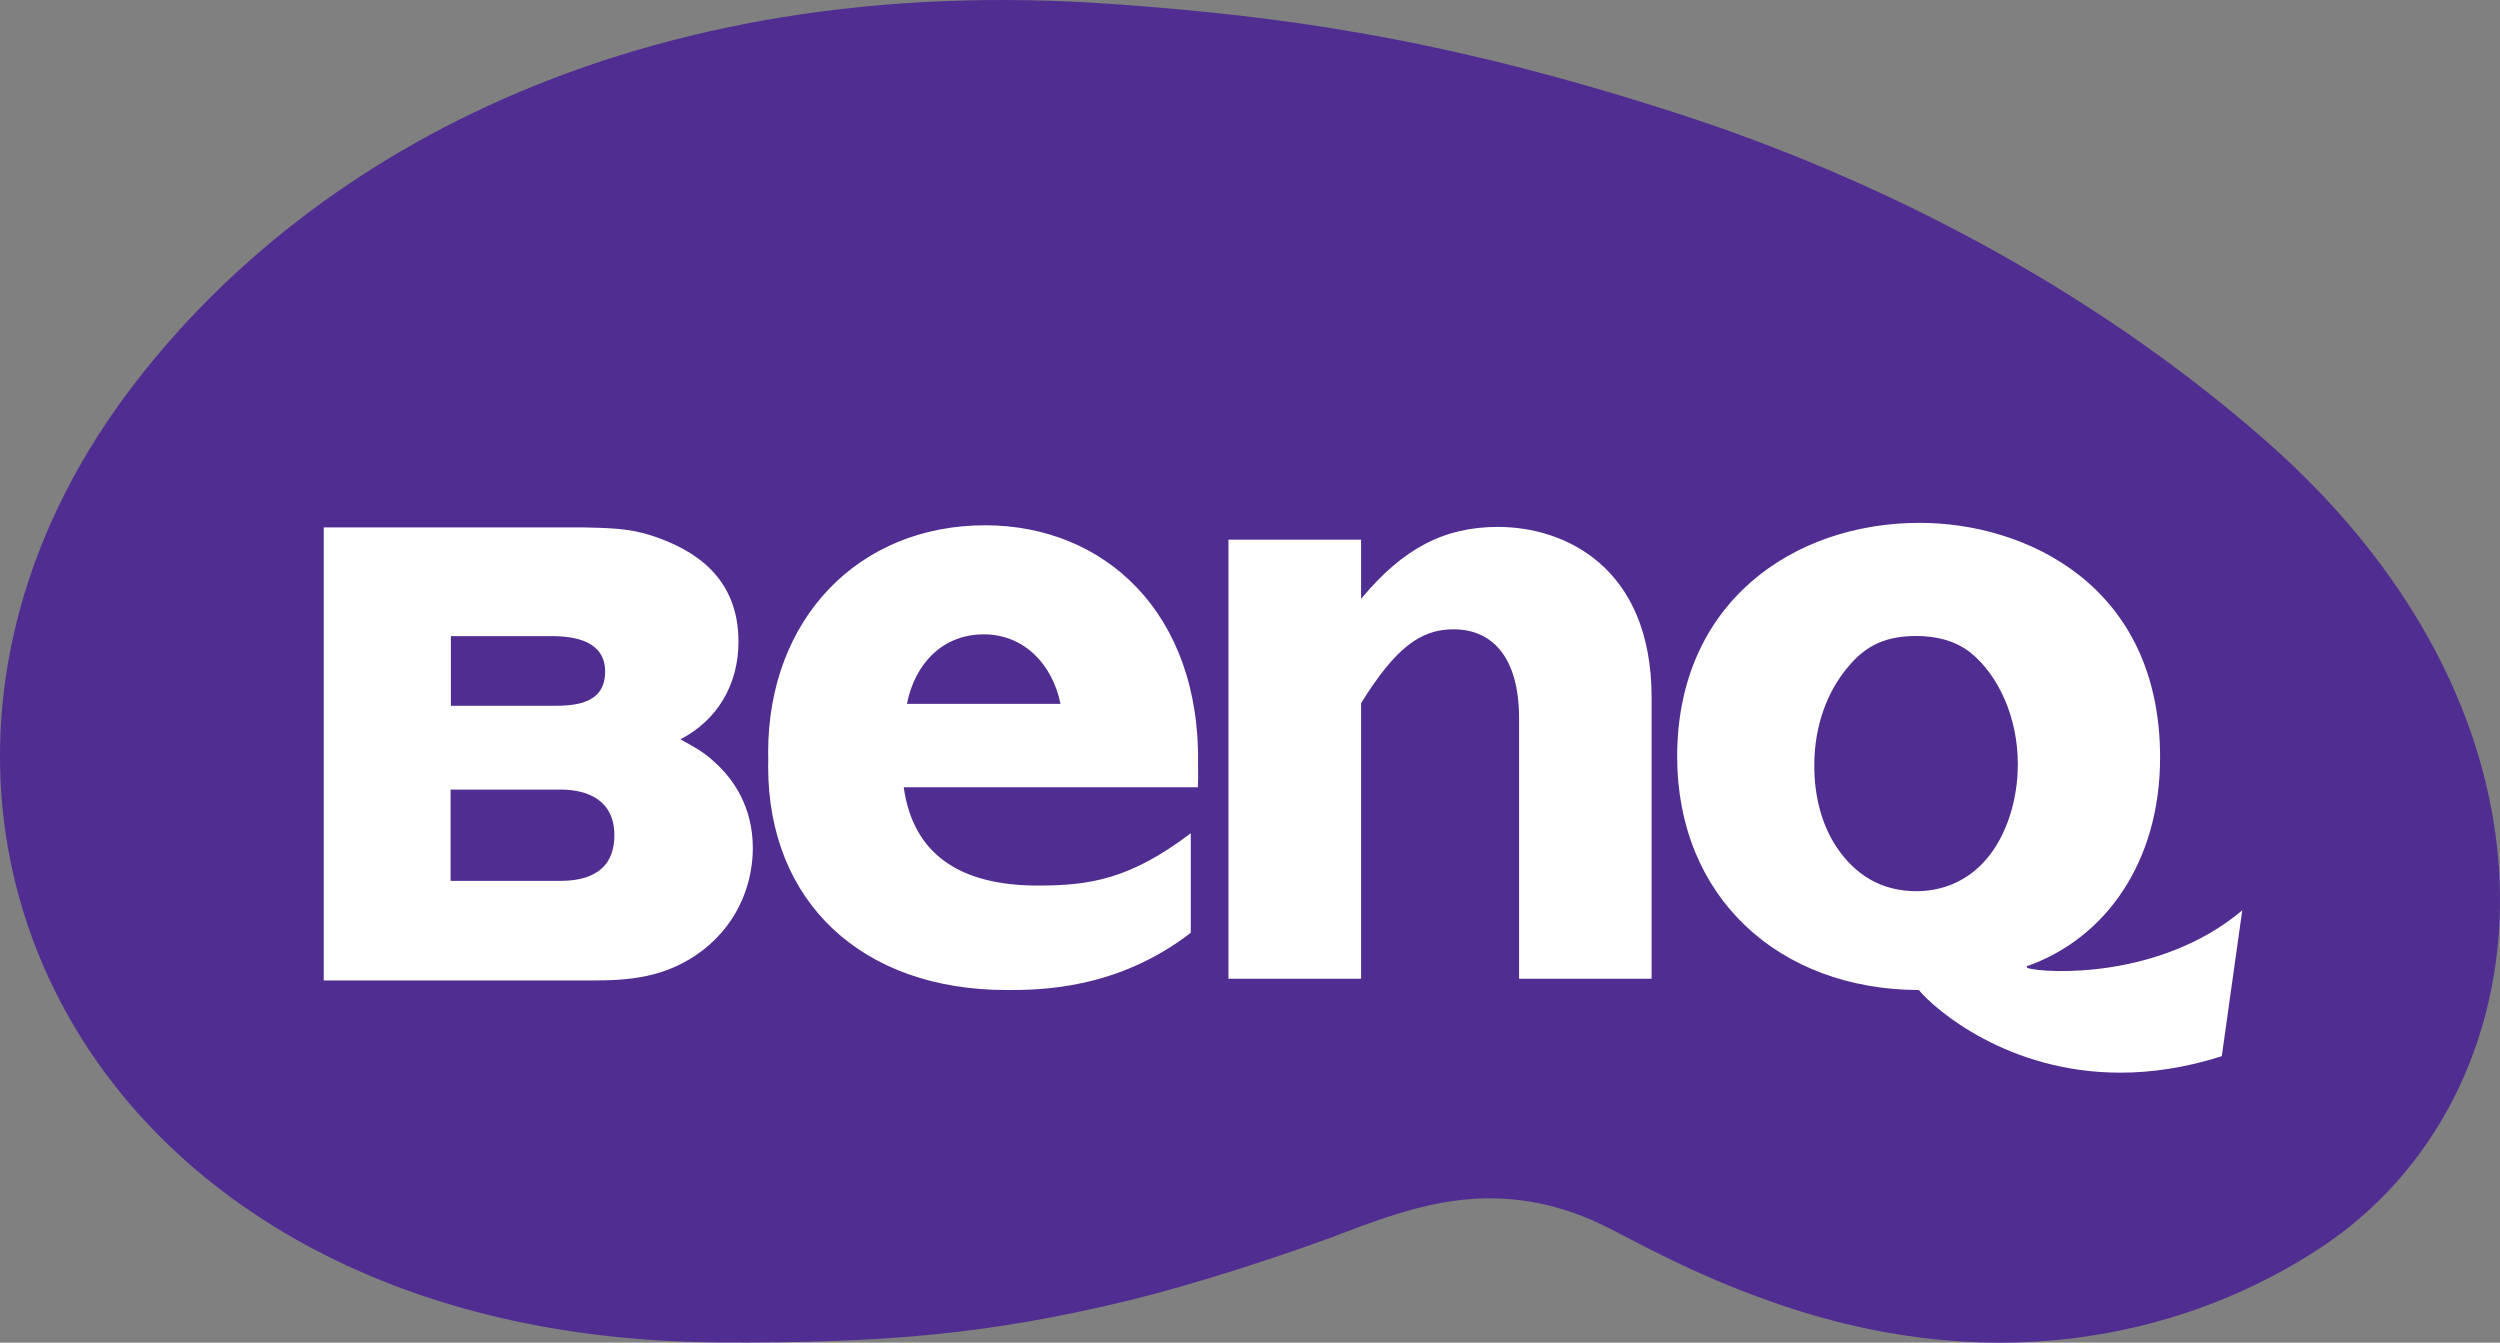
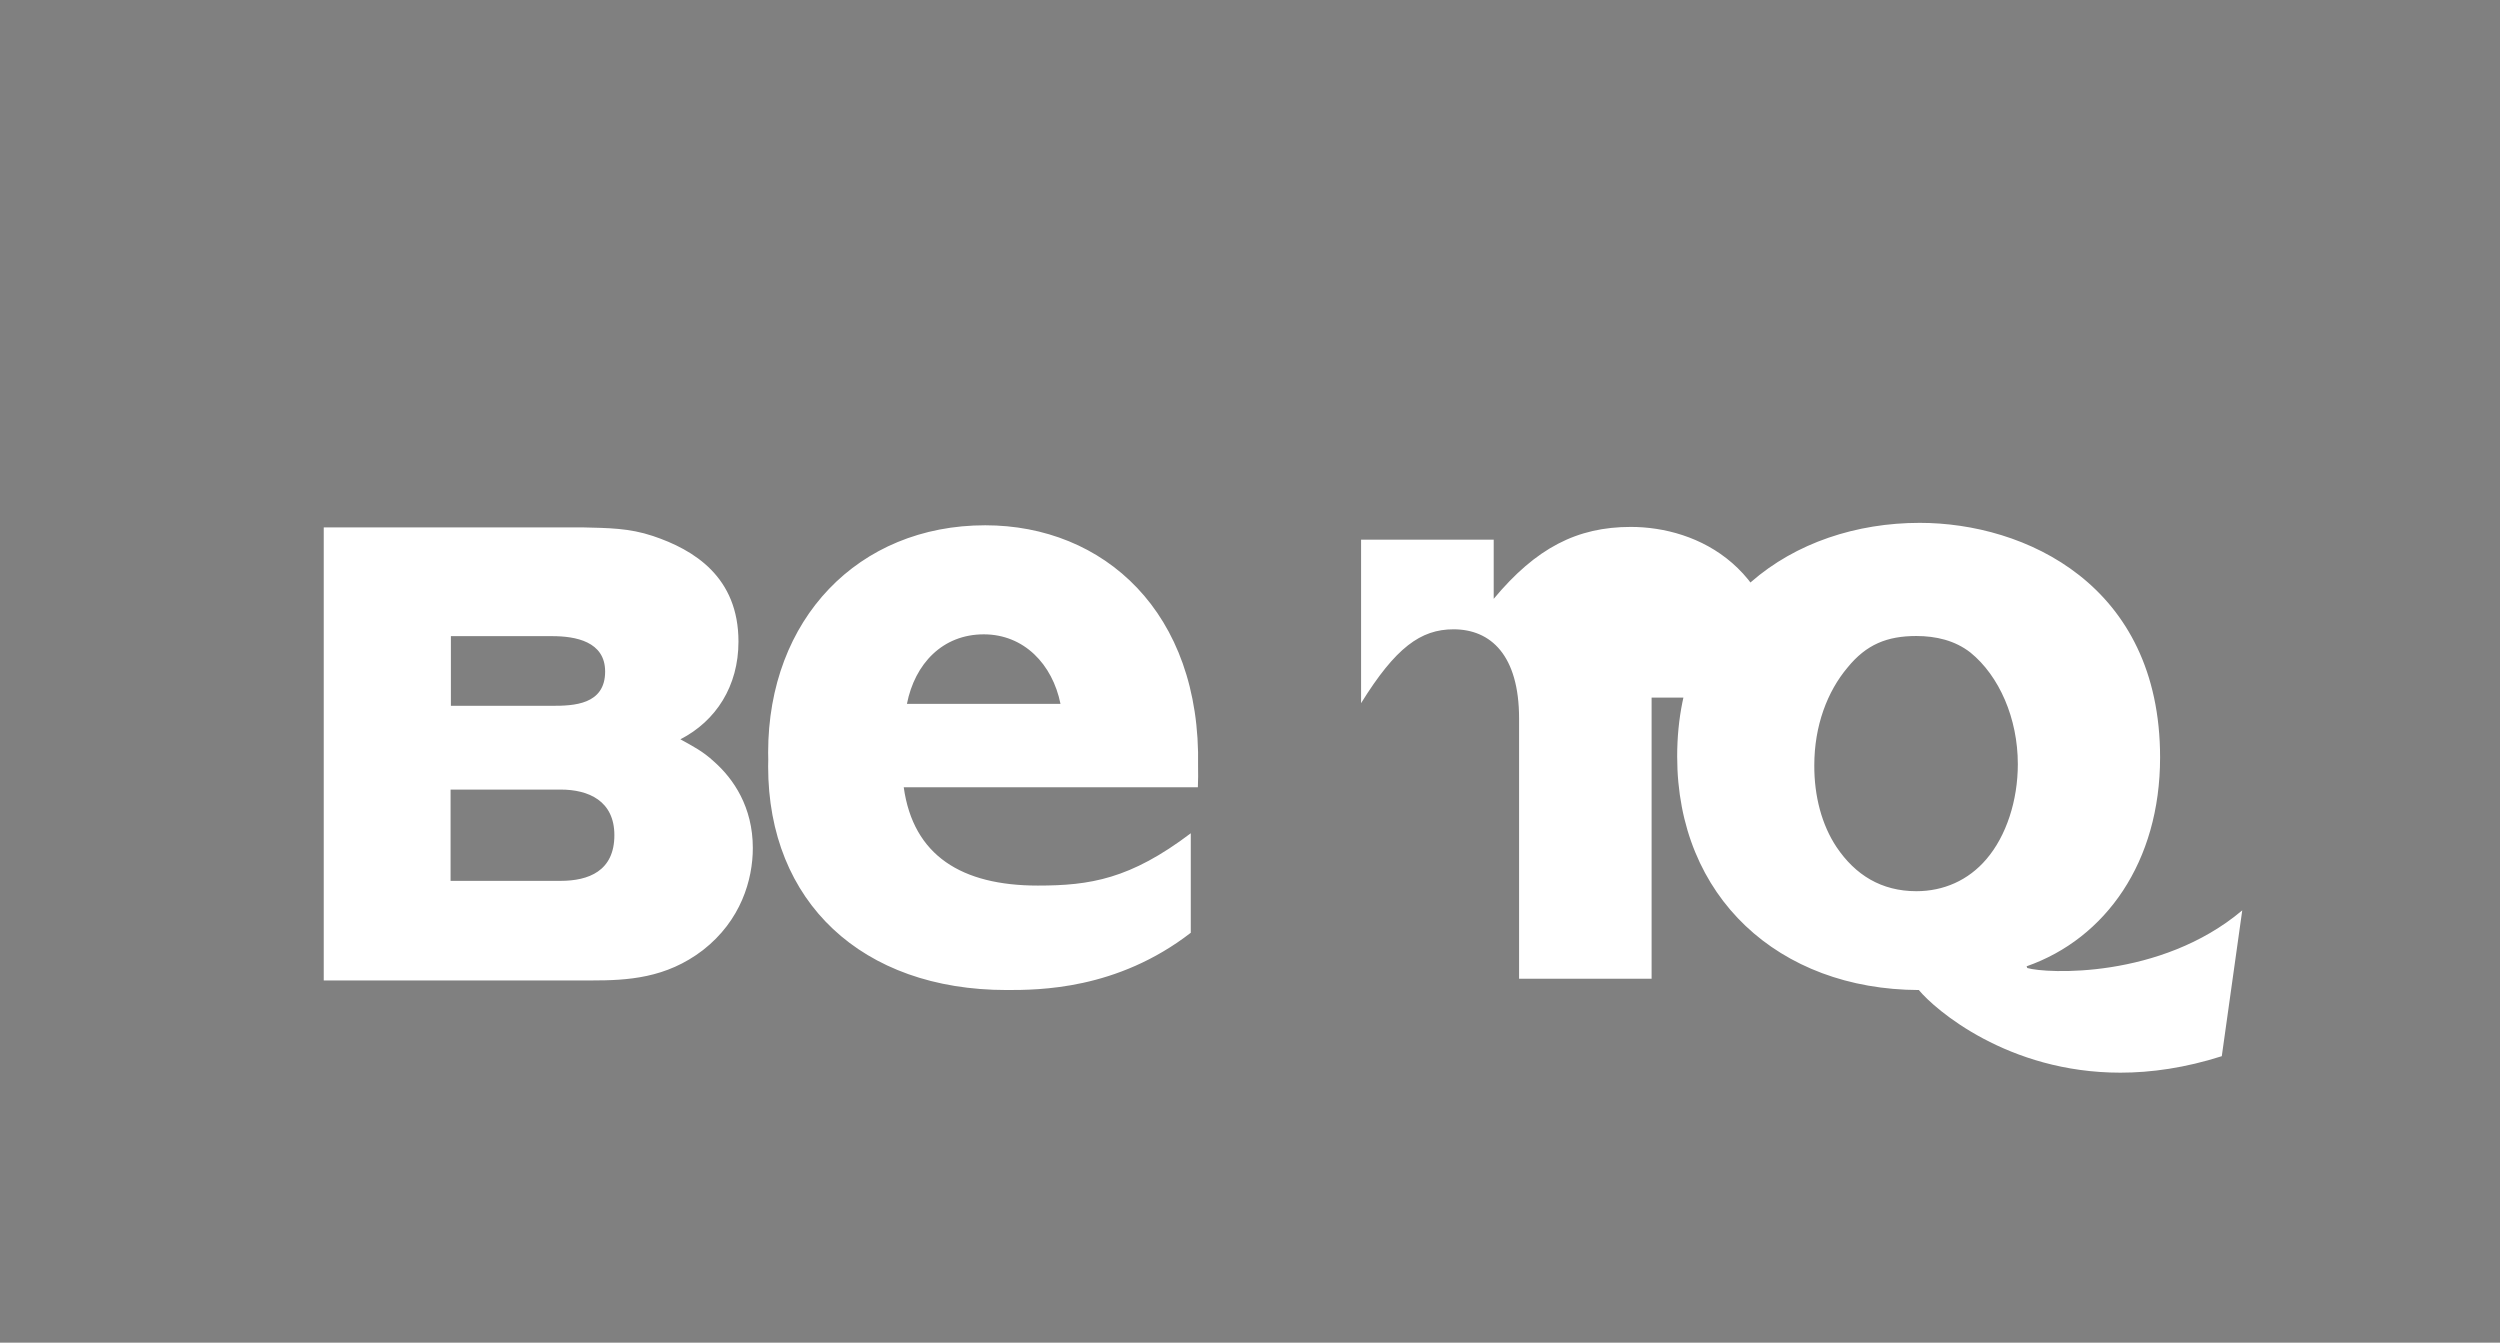
<svg xmlns="http://www.w3.org/2000/svg" version="1.1" width="540.807" height="290.452" viewBox="0,0,540.807,290.452">
  <rect x="0" y="0" width="540.807" height="290.452" fill="#808080" stroke="none" />
  <g transform="translate(30.403,-34.775)">
    <g data-paper-data="{&quot;isPaintingLayer&quot;:true}" fill-rule="nonzero" stroke="none" stroke-linecap="butt" stroke-linejoin="miter" stroke-miterlimit="10" stroke-dasharray="" stroke-dashoffset="0" style="mix-blend-mode: normal">
      <g>
-         <path d="M263.98,300.061c-16.684,6.468 -37.475,12.948 -50.038,15.993c-30.494,7.403 -53.266,9.323 -88.999,9.109c-136.904,-0.831 -193.606,-116.289 -128.21,-204.781c37.561,-50.796 109.552,-92.551 214.948,-84.64c33.954,2.5 69.014,6.859 120.355,23.427c43.369,13.994 89.109,37.163 127.495,70.769c70.274,61.525 61.348,142.314 12.068,174.752c-27.529,18.12 -68.207,28.813 -116.467,12.477c-16.922,-5.728 -27.871,-11.787 -37.347,-16.641c-21.715,-11.12 -39.376,-5.765 -53.804,-0.465" fill="#502e91" stroke-width="1" />
-         <path d="M326.875,185.679v60.816h-28.666v-56.286c0,-13.682 -6.113,-19.3 -14.183,-19.3c-7.104,0 -12.539,3.955 -19.997,15.98v59.606h-28.69v-94.984h28.69v12.808c9.158,-11.004 18.028,-15.559 29.656,-15.559c14.238,0 33.19,8.516 33.19,36.919zM102.5,215.445c0,-7.434 -5.594,-9.867 -11.628,-9.867h-23.806v19.746h23.806c6.034,0 11.628,-2.115 11.628,-9.879zM67.134,187.458h21.917c4.61,0 11.45,-0.214 11.45,-7.415c0,-6.522 -6.431,-7.654 -11.45,-7.654h-21.917zM132.45,218.209c0,6.865 -2.568,15.693 -10.79,22.1c-7.978,6.126 -16.366,6.56 -24.087,6.56h-57.943v-98.01h55.913c5.692,0.141 10.142,0.141 15.284,1.858c8.926,2.989 18.518,8.883 18.518,22.852c0,9.616 -4.842,17.16 -12.563,21.134c2.58,1.437 4.878,2.58 7.299,4.848c4.2,3.705 8.369,9.83 8.369,18.658zM406.098,200.058c0,-9.861 -4.01,-19.062 -10.258,-24.13c-3.362,-2.617 -7.44,-3.563 -11.689,-3.57c-6.327,0 -10.827,1.822 -14.892,6.823c-4.359,5.172 -7.189,12.569 -7.189,21.14c-0.031,6.7 1.632,12.93 4.817,17.704c4.059,6.034 9.702,9.537 17.264,9.537c5.832,0 11.224,-2.311 15.155,-6.939c4.298,-5.013 6.792,-12.673 6.792,-20.565zM408.141,244.179c3.986,1.192 28.776,2.47 46.505,-12.471l-4.426,31.545c-7.905,2.524 -15.253,3.564 -21.935,3.564c-24.38,0 -40.135,-13.682 -43.601,-17.876c-30.261,-0.098 -52.276,-20.064 -52.276,-50.533c0,-33.257 25.108,-50.527 52.478,-50.527c22.65,0 51.988,13.272 51.988,50.747c0,22.595 -11.774,39.193 -28.874,45.178l0.14,0.373zM199.006,187.036c-1.73,-8.559 -7.886,-15.039 -16.598,-15.039c-8.895,0 -14.911,6.346 -16.622,15.039zM182.733,148.406c25.554,0 46.707,18.725 46.034,52.135c0.029,1.473 0.029,2.99 -0.043,4.536h-63.628c2.054,14.801 12.557,21.268 29.002,21.268c11.298,0 19.979,-1.388 33.092,-11.316v21.525c-16.017,12.386 -32.896,12.386 -39.835,12.386c-31.331,0 -51.591,-19.074 -51.591,-48.339c0,-0.501 0,-1.028 0.025,-1.528c-0.025,-0.513 -0.025,-1.021 -0.025,-1.528c0,-28.837 19.483,-49.14 46.969,-49.14" fill="#ffffff" stroke-width="1.618" />
+         <path d="M326.875,185.679v60.816h-28.666v-56.286c0,-13.682 -6.113,-19.3 -14.183,-19.3c-7.104,0 -12.539,3.955 -19.997,15.98v59.606v-94.984h28.69v12.808c9.158,-11.004 18.028,-15.559 29.656,-15.559c14.238,0 33.19,8.516 33.19,36.919zM102.5,215.445c0,-7.434 -5.594,-9.867 -11.628,-9.867h-23.806v19.746h23.806c6.034,0 11.628,-2.115 11.628,-9.879zM67.134,187.458h21.917c4.61,0 11.45,-0.214 11.45,-7.415c0,-6.522 -6.431,-7.654 -11.45,-7.654h-21.917zM132.45,218.209c0,6.865 -2.568,15.693 -10.79,22.1c-7.978,6.126 -16.366,6.56 -24.087,6.56h-57.943v-98.01h55.913c5.692,0.141 10.142,0.141 15.284,1.858c8.926,2.989 18.518,8.883 18.518,22.852c0,9.616 -4.842,17.16 -12.563,21.134c2.58,1.437 4.878,2.58 7.299,4.848c4.2,3.705 8.369,9.83 8.369,18.658zM406.098,200.058c0,-9.861 -4.01,-19.062 -10.258,-24.13c-3.362,-2.617 -7.44,-3.563 -11.689,-3.57c-6.327,0 -10.827,1.822 -14.892,6.823c-4.359,5.172 -7.189,12.569 -7.189,21.14c-0.031,6.7 1.632,12.93 4.817,17.704c4.059,6.034 9.702,9.537 17.264,9.537c5.832,0 11.224,-2.311 15.155,-6.939c4.298,-5.013 6.792,-12.673 6.792,-20.565zM408.141,244.179c3.986,1.192 28.776,2.47 46.505,-12.471l-4.426,31.545c-7.905,2.524 -15.253,3.564 -21.935,3.564c-24.38,0 -40.135,-13.682 -43.601,-17.876c-30.261,-0.098 -52.276,-20.064 -52.276,-50.533c0,-33.257 25.108,-50.527 52.478,-50.527c22.65,0 51.988,13.272 51.988,50.747c0,22.595 -11.774,39.193 -28.874,45.178l0.14,0.373zM199.006,187.036c-1.73,-8.559 -7.886,-15.039 -16.598,-15.039c-8.895,0 -14.911,6.346 -16.622,15.039zM182.733,148.406c25.554,0 46.707,18.725 46.034,52.135c0.029,1.473 0.029,2.99 -0.043,4.536h-63.628c2.054,14.801 12.557,21.268 29.002,21.268c11.298,0 19.979,-1.388 33.092,-11.316v21.525c-16.017,12.386 -32.896,12.386 -39.835,12.386c-31.331,0 -51.591,-19.074 -51.591,-48.339c0,-0.501 0,-1.028 0.025,-1.528c-0.025,-0.513 -0.025,-1.021 -0.025,-1.528c0,-28.837 19.483,-49.14 46.969,-49.14" fill="#ffffff" stroke-width="1.618" />
      </g>
    </g>
  </g>
</svg>